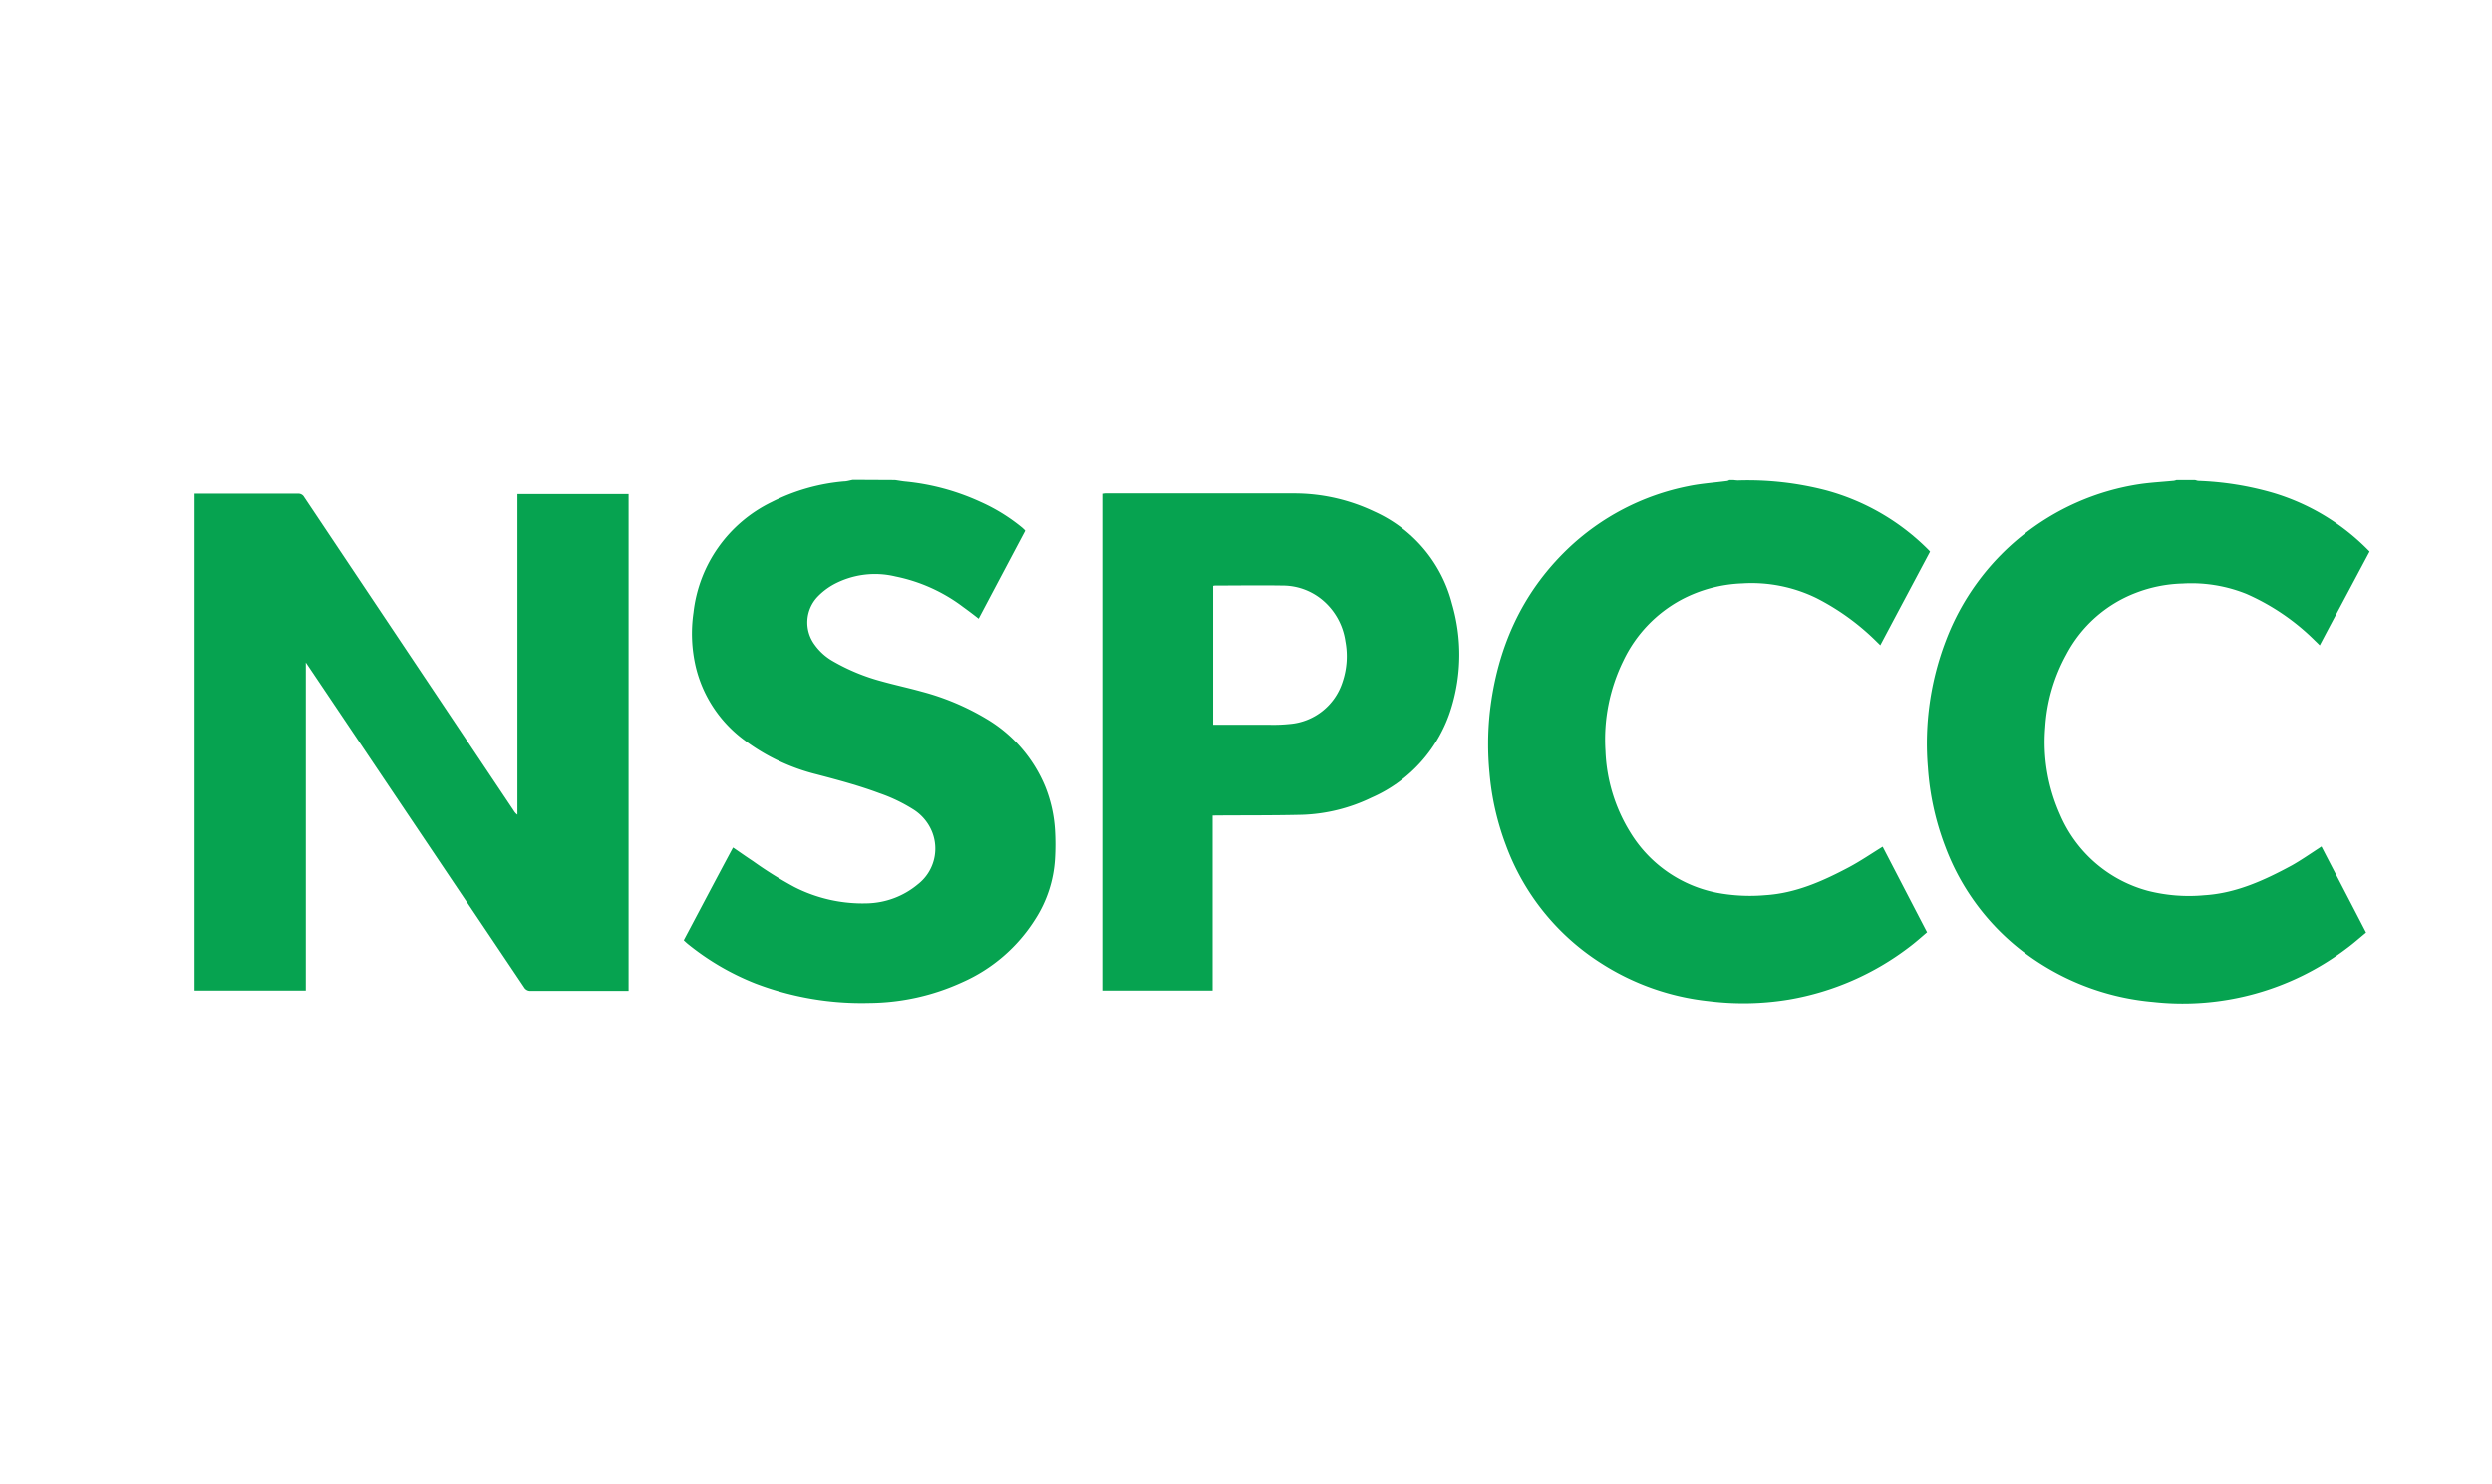
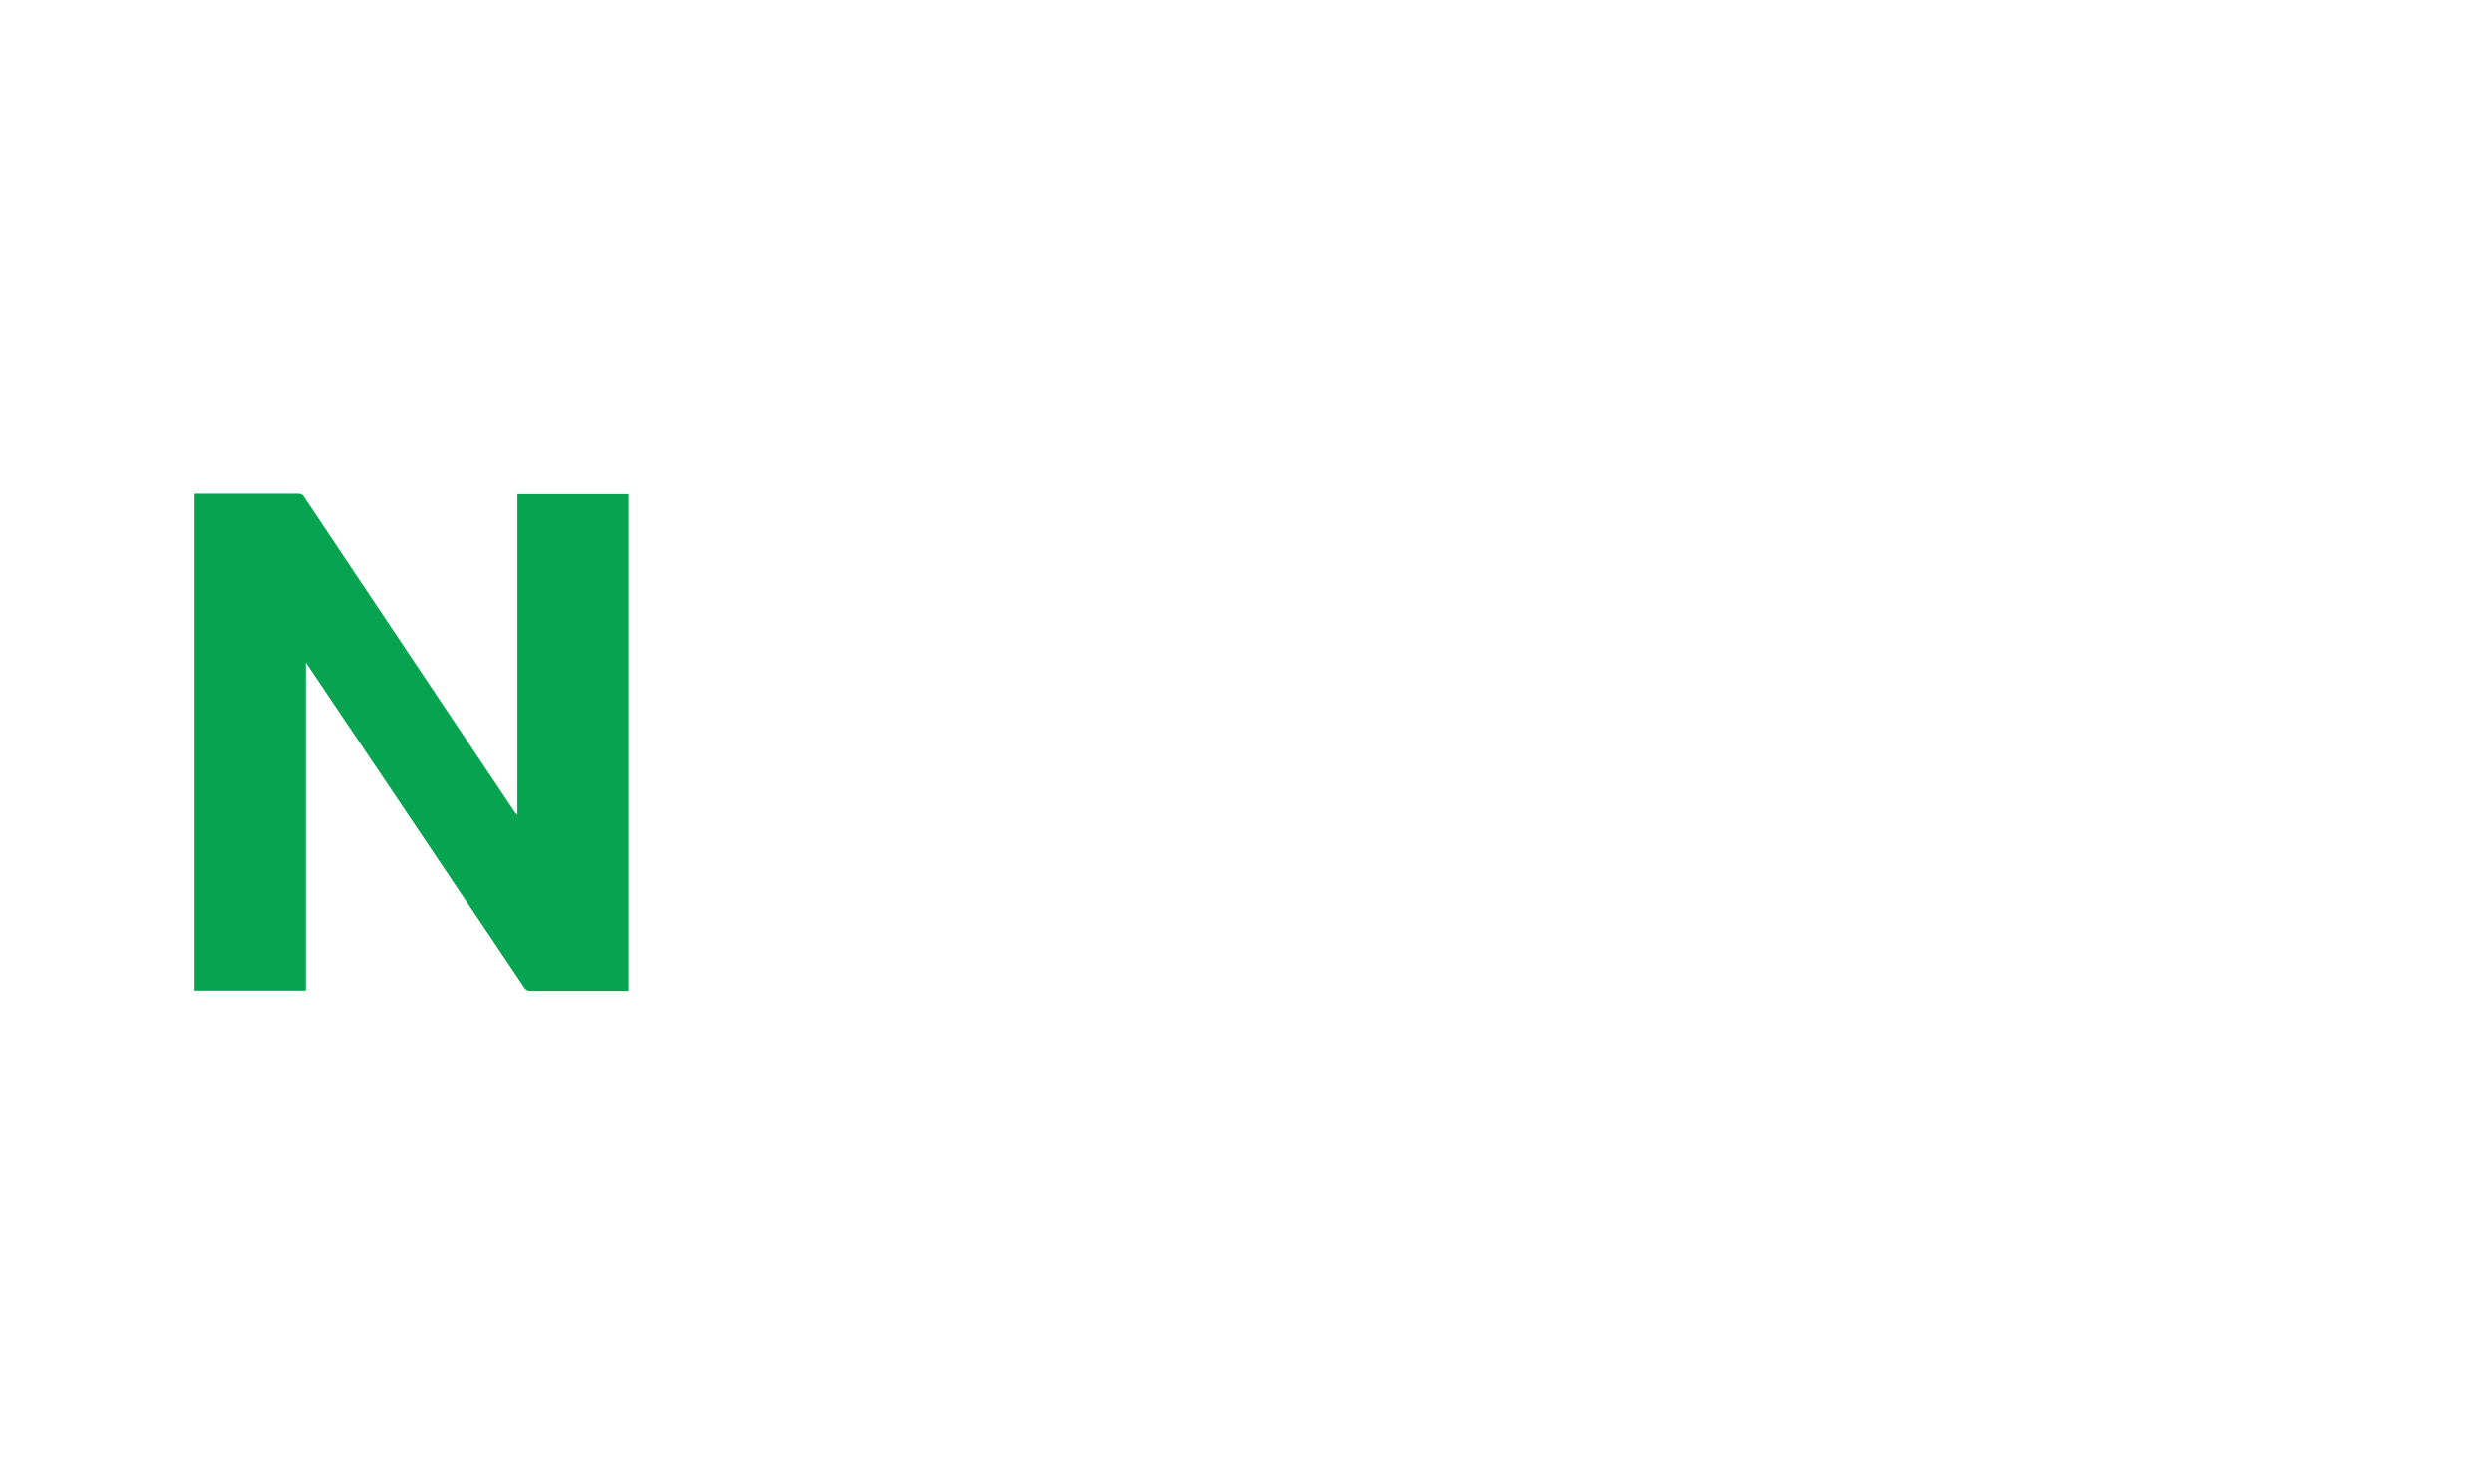
<svg xmlns="http://www.w3.org/2000/svg" id="Capa_1" data-name="Capa 1" viewBox="0 0 482 287">
  <defs>
    <style>.cls-1{fill:#06a350;}</style>
  </defs>
-   <path class="cls-1" d="M173.09,92.9c.69.09,1.37.23,2.06.29a45.13,45.13,0,0,1,14.5,3.93,35.21,35.21,0,0,1,7.94,4.89c.17.13.33.3.5.45a2.22,2.22,0,0,1,.19.24q-4.49,8.47-9,17c-1-.79-2-1.55-3-2.27a32.21,32.21,0,0,0-13.05-5.89,16.9,16.9,0,0,0-12,1.54,13.09,13.09,0,0,0-3.11,2.39,7.23,7.23,0,0,0-.54,9.28,11,11,0,0,0,3.52,3.16,38.78,38.78,0,0,0,9.45,3.9c2.58.72,5.2,1.28,7.78,2a48.16,48.16,0,0,1,12.42,5.23,27.32,27.32,0,0,1,11.41,13.16,26.89,26.89,0,0,1,1.87,8.36,47.22,47.22,0,0,1,0,5.58,24.2,24.2,0,0,1-3.8,11.65A31.83,31.83,0,0,1,186.12,190a43.78,43.78,0,0,1-17.88,4,57.62,57.62,0,0,1-22.2-3.79,49.64,49.64,0,0,1-12.79-7.44c-.34-.26-.66-.56-1-.88,3.18-6,6.34-12,9.53-17.94,1.32.9,2.57,1.79,3.85,2.63a74.11,74.11,0,0,0,8,5,29.06,29.06,0,0,0,14.1,3.17,15.87,15.87,0,0,0,9.81-3.7,8.74,8.74,0,0,0,2.68-10.28,9.15,9.15,0,0,0-3.64-4.23,31.27,31.27,0,0,0-6.5-3.1c-3.95-1.48-8-2.55-12.09-3.63a39,39,0,0,1-14.14-6.72,24.78,24.78,0,0,1-9.26-14,28.21,28.21,0,0,1-.46-10.6,27.13,27.13,0,0,1,15.1-21.33,38.06,38.06,0,0,1,14-4c.57,0,1.15-.2,1.73-.3Z" />
-   <path class="cls-1" d="M424.44,92.9c.24,0,.49.14.74.16a59.19,59.19,0,0,1,14.4,2.29,43,43,0,0,1,18.74,11.37c-3.19,6-6.4,12-9.64,18.13-.33-.33-.61-.61-.91-.89a43.75,43.75,0,0,0-13.28-9.06,28.59,28.59,0,0,0-12.37-2,27,27,0,0,0-9,1.8,25.48,25.48,0,0,0-13.46,11.94,33.35,33.35,0,0,0-4.07,14.06,34.3,34.3,0,0,0,2.83,16.8,25.74,25.74,0,0,0,17,14.82,32.15,32.15,0,0,0,10.93.86c6.17-.38,11.63-2.9,16.95-5.78,1.77-1,3.42-2.15,5.11-3.25l.6-.4c2.87,5.55,5.72,11,8.63,16.65-1.23,1-2.43,2.08-3.68,3a52.42,52.42,0,0,1-37.54,10.4,48.36,48.36,0,0,1-22-7.53,45.78,45.78,0,0,1-18.19-22.55,52.64,52.64,0,0,1-3.34-15.24,55.64,55.64,0,0,1,3.49-24.57A47.71,47.71,0,0,1,413.79,93.7c2.22-.33,4.46-.44,6.7-.66a3,3,0,0,0,.49-.14Z" />
-   <path class="cls-1" d="M335.28,92.9a8.4,8.4,0,0,0,.85.08,60.1,60.1,0,0,1,17,1.89,44.15,44.15,0,0,1,19.93,11.58l.25.28c-3.19,6-6.39,12-9.63,18.11-.29-.3-.56-.55-.82-.81a46.39,46.39,0,0,0-11.55-8.33A28.6,28.6,0,0,0,337,112.87,27.2,27.2,0,0,0,325.26,116,26.13,26.13,0,0,0,314,127.81a34.57,34.57,0,0,0-3.47,17.5A32.14,32.14,0,0,0,315.32,161,25.36,25.36,0,0,0,332,172.69a34.49,34.49,0,0,0,9.41.48c5.93-.37,11.18-2.73,16.3-5.45,2.18-1.17,4.24-2.58,6.43-3.93q4.22,8.15,8.59,16.55c-1.17,1-2.29,2-3.47,2.88a53,53,0,0,1-23.17,10.11,54,54,0,0,1-15.55.32,47.79,47.79,0,0,1-21-7.42,45.78,45.78,0,0,1-18.28-22.77,52,52,0,0,1-3.16-13.94,58.1,58.1,0,0,1,.06-11.72c1.39-12.22,6.06-22.92,15-31.53a47,47,0,0,1,23.42-12.19c2.45-.51,5-.67,7.49-1a1.23,1.23,0,0,0,.41-.17Z" />
  <path class="cls-1" d="M59.15,191.61H37.63V95.53h.82c6.38,0,12.77,0,19.15,0a1.29,1.29,0,0,1,1.25.68q20.26,30.33,40.55,60.65a2.37,2.37,0,0,0,.68.74v-62h21.5v96.07h-.82c-6,0-12.06,0-18.08,0a1.39,1.39,0,0,1-1.32-.7q-20.14-30-40.32-60l-1.89-2.81Z" />
-   <path class="cls-1" d="M234.54,157.76V191.6H213.37V95.54c.19,0,.37-.06.55-.06,12.11,0,24.22,0,36.35,0A36,36,0,0,1,265.85,99a26.87,26.87,0,0,1,15,17.84,35.14,35.14,0,0,1-.15,20.14,27.71,27.71,0,0,1-15.4,17.31,33.3,33.3,0,0,1-13.44,3.33c-5.45.13-10.91.09-16.36.13Zm.1-17.55h11.09a30,30,0,0,0,3.68-.15A11.73,11.73,0,0,0,259.65,132a15.48,15.48,0,0,0,.57-7.93,12.76,12.76,0,0,0-4.57-8.1,12,12,0,0,0-7.59-2.68c-4.36-.07-8.72,0-13.06,0a3.37,3.37,0,0,0-.36.06Z" />
</svg>